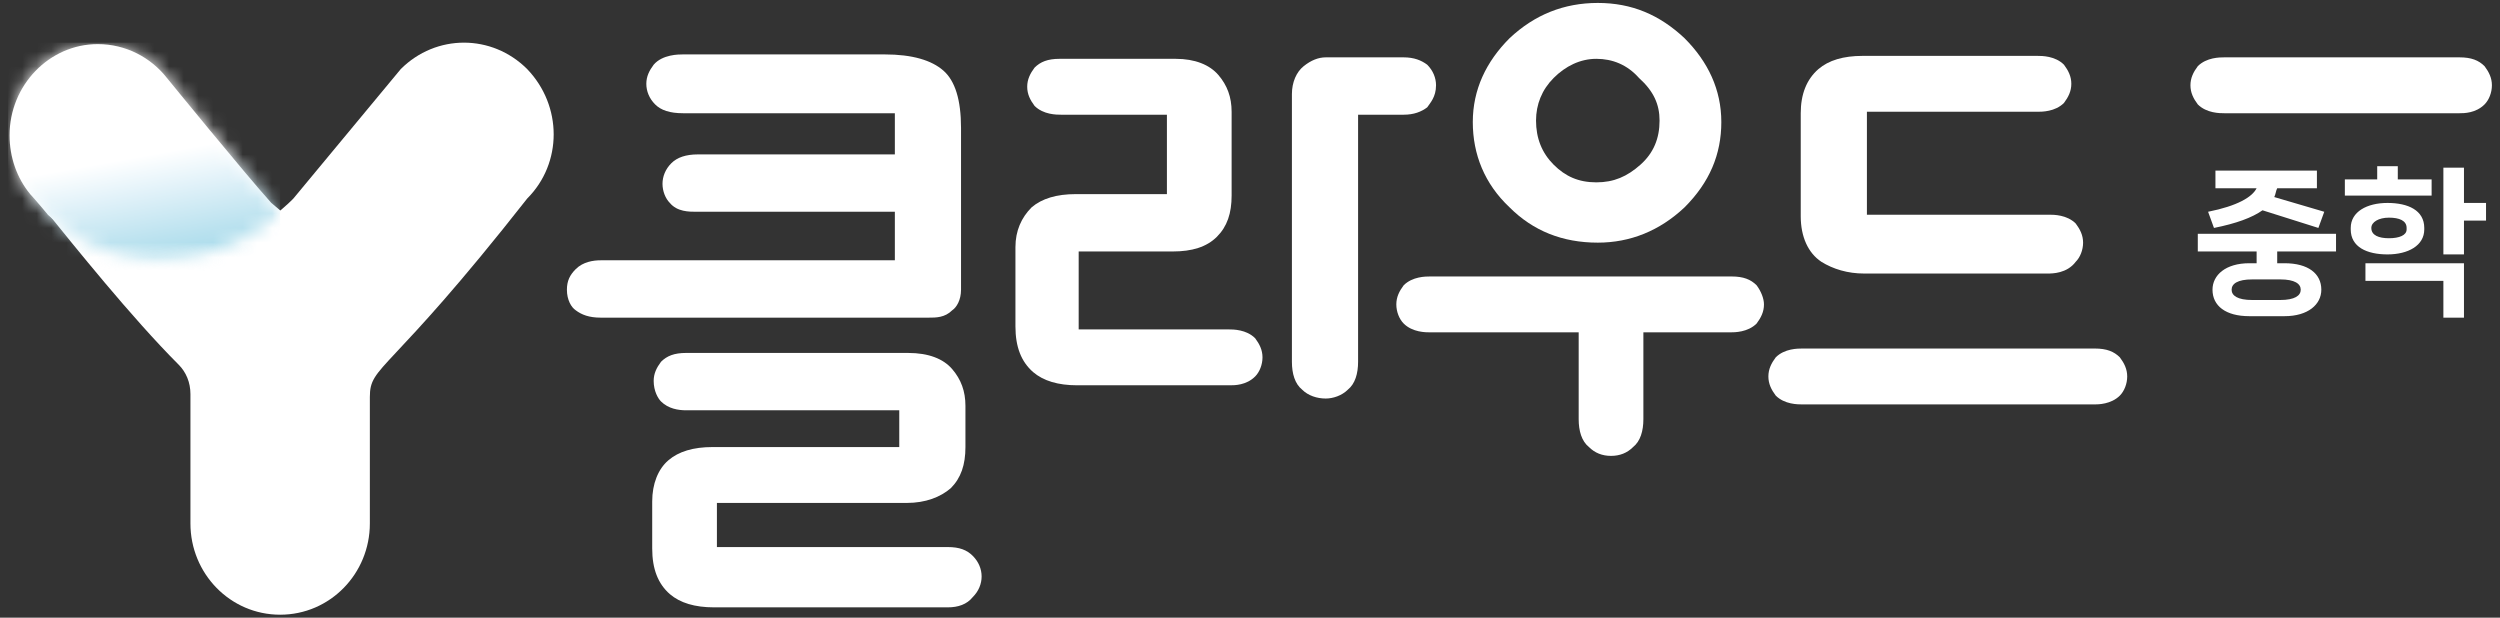
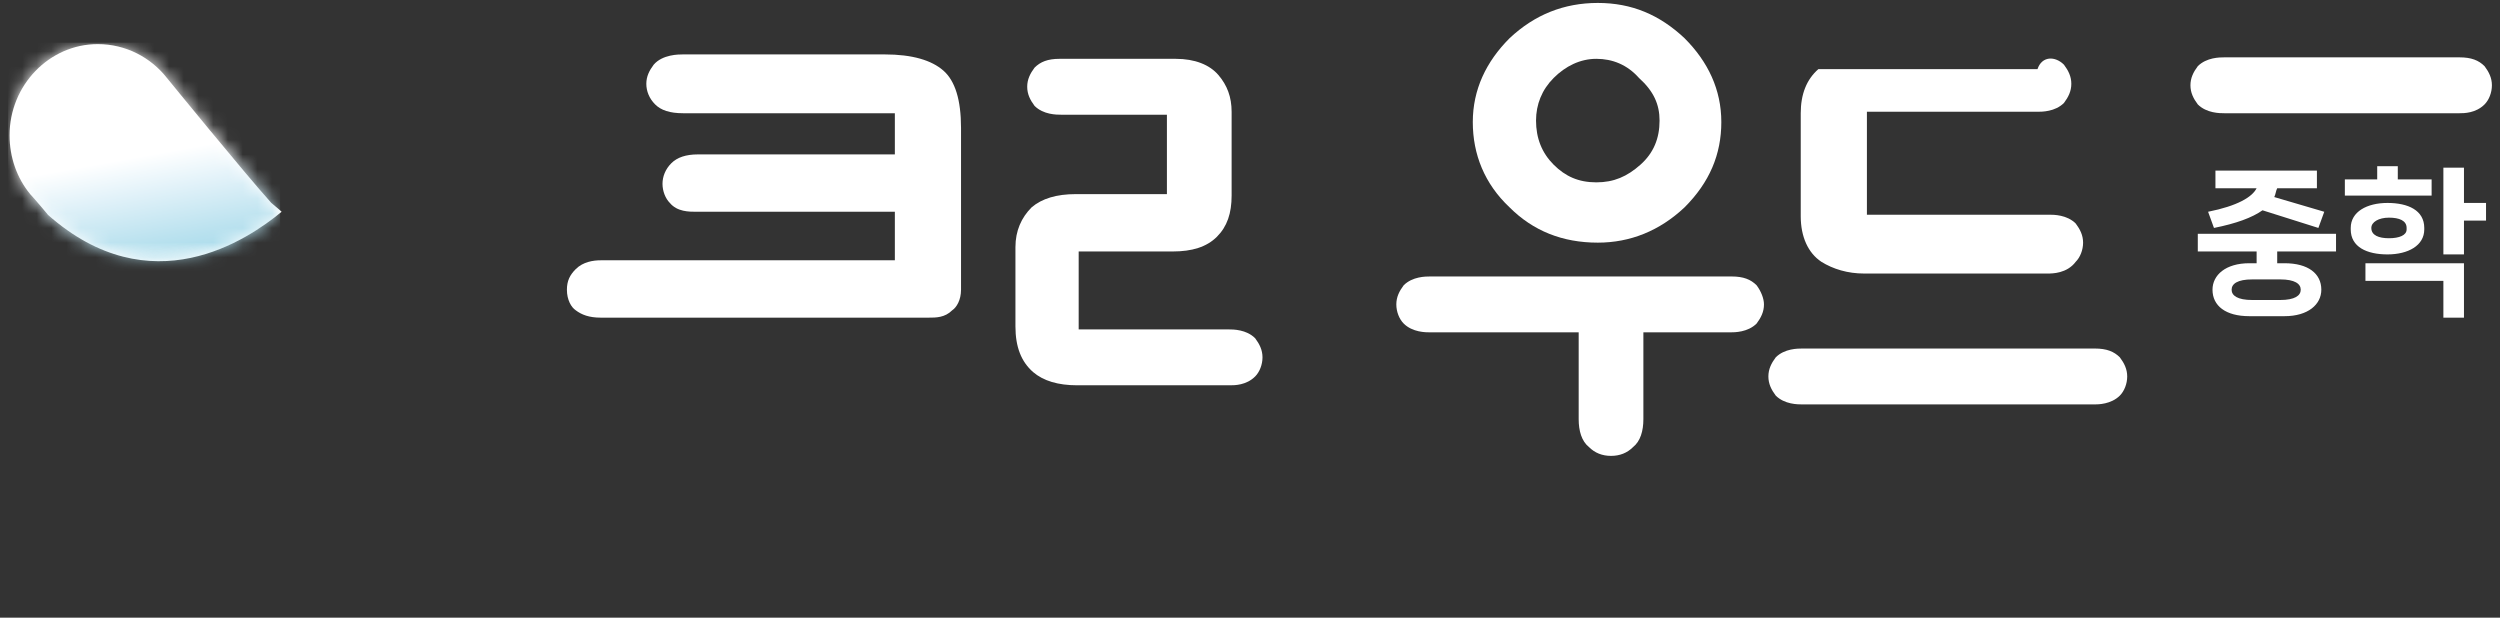
<svg xmlns="http://www.w3.org/2000/svg" width="170" height="42" viewBox="0 0 170 42" fill="none">
  <rect x="0" y="0" width="170" height="42" fill="#333333" stroke="none" />
-   <path d="M64.45 41.3H48.55C47.25 41.3 46.25 41 45.55 40.4C44.75 39.7 44.35 38.7 44.35 37.3V34.1C44.35 32.9 44.75 31.9 45.45 31.3C46.15 30.7 47.15 30.4 48.45 30.4H61.15V27.9H46.65C46.15 27.9 45.45 27.8 44.95 27.3C44.75 27.1 44.45 26.6 44.45 25.9C44.45 25.4 44.65 25 44.95 24.6C45.35 24.2 45.85 24 46.65 24H61.75C63.15 24 64.15 24.4 64.75 25.1C65.35 25.8 65.65 26.6 65.65 27.6V30.4C65.65 31.6 65.35 32.5 64.65 33.2C63.95 33.8 62.95 34.2 61.65 34.2H48.75V37.2H64.45C65.25 37.2 65.75 37.4 66.15 37.8C66.55 38.2 66.75 38.7 66.75 39.2C66.75 39.7 66.55 40.2 66.15 40.6C65.75 41.1 65.15 41.3 64.45 41.3Z" fill="white" />
  <path d="M83.65 26.2H73.25C71.95 26.2 70.95 25.9 70.25 25.3C69.45 24.6 69.05 23.6 69.05 22.2V16.8C69.05 15.7 69.45 14.8 70.15 14.1C70.85 13.5 71.85 13.2 73.15 13.2H79.35V7.8H72.15C71.85 7.8 70.95 7.8 70.35 7.2C70.05 6.8 69.85 6.4 69.85 5.9C69.85 5.4 70.05 5 70.35 4.6C70.75 4.2 71.25 4 72.05 4H79.95C81.25 4 82.25 4.4 82.85 5.1C83.45 5.8 83.75 6.6 83.75 7.6V13.3C83.75 14.5 83.45 15.4 82.75 16.1C82.05 16.8 81.05 17.1 79.75 17.1H73.35V22.4H83.55C83.85 22.4 84.75 22.4 85.35 23C85.65 23.4 85.85 23.8 85.85 24.3C85.85 24.8 85.65 25.3 85.35 25.6C84.75 26.2 83.95 26.2 83.65 26.2Z" fill="white" />
  <path d="M112.85 8.2C112.85 9.4 112.45 10.4 111.55 11.2C110.65 12 109.75 12.4 108.55 12.4C107.35 12.4 106.45 12 105.65 11.2C104.85 10.4 104.45 9.4 104.45 8.2C104.45 7.1 104.85 6.1 105.65 5.3C106.45 4.5 107.45 4 108.55 4C109.65 4 110.65 4.4 111.45 5.3C112.45 6.2 112.85 7.1 112.85 8.2ZM117.05 8.3C117.05 6.1 116.15 4.2 114.55 2.6C112.85 1 110.95 0.2 108.65 0.2C106.35 0.2 104.35 1 102.65 2.6C101.05 4.2 100.15 6.1 100.15 8.3C100.15 10.5 100.95 12.5 102.65 14.1C104.25 15.7 106.25 16.5 108.65 16.5C110.85 16.5 112.85 15.7 114.55 14.1C116.25 12.4 117.05 10.5 117.05 8.3Z" fill="white" />
  <path d="M142.45 27.5H122.55C122.25 27.5 121.35 27.5 120.75 26.9C120.45 26.5 120.25 26.1 120.25 25.6C120.25 25.1 120.45 24.7 120.75 24.3C121.35 23.7 122.25 23.7 122.55 23.7H142.45C143.25 23.7 143.75 23.9 144.15 24.3C144.45 24.7 144.65 25.1 144.65 25.6C144.65 26.1 144.45 26.6 144.15 26.9C143.55 27.5 142.65 27.5 142.45 27.5Z" fill="white" />
-   <path d="M139.25 18.6H126.75C125.65 18.6 124.65 18.3 123.85 17.8C122.95 17.2 122.45 16.1 122.45 14.7V7.7C122.45 6.4 122.85 5.4 123.65 4.7C124.35 4.1 125.35 3.8 126.65 3.8H138.55C138.85 3.8 139.75 3.8 140.35 4.4C140.65 4.8 140.85 5.2 140.85 5.7C140.85 6.2 140.65 6.6 140.35 7C139.75 7.6 138.85 7.6 138.55 7.6H126.95V14.6H139.35C139.65 14.6 140.55 14.6 141.15 15.2C141.45 15.6 141.65 16 141.65 16.5C141.65 17 141.45 17.5 141.15 17.8C140.55 18.6 139.55 18.6 139.25 18.6Z" fill="white" />
-   <path d="M97.65 5.8C97.65 5.3 97.45 4.8 97.05 4.4C96.65 4.1 96.15 3.9 95.45 3.9H90.15C89.65 3.9 89.15 4.1 88.65 4.5C88.15 4.9 87.85 5.6 87.85 6.4V24.6C87.85 25.4 88.05 26.1 88.55 26.5C88.95 26.9 89.55 27.1 90.15 27.1C90.65 27.1 91.25 26.9 91.65 26.5C92.15 26.1 92.35 25.4 92.35 24.6V7.9V7.8H92.45H95.45C96.15 7.8 96.65 7.6 97.05 7.3C97.25 7 97.65 6.6 97.65 5.8Z" fill="white" />
+   <path d="M139.25 18.6H126.75C125.65 18.6 124.65 18.3 123.85 17.8C122.95 17.2 122.45 16.1 122.45 14.7V7.7C122.45 6.4 122.85 5.4 123.65 4.7H138.55C138.85 3.8 139.75 3.8 140.35 4.4C140.65 4.8 140.85 5.2 140.85 5.7C140.85 6.2 140.65 6.6 140.35 7C139.75 7.6 138.85 7.6 138.55 7.6H126.95V14.6H139.35C139.65 14.6 140.55 14.6 141.15 15.2C141.45 15.6 141.65 16 141.65 16.5C141.65 17 141.45 17.5 141.15 17.8C140.55 18.6 139.55 18.6 139.25 18.6Z" fill="white" />
  <path d="M119.45 19.4C119.05 19 118.55 18.8 117.75 18.8H97.25C96.95 18.8 96.05 18.8 95.45 19.4C95.15 19.8 94.95 20.2 94.95 20.7C94.95 21.2 95.15 21.7 95.45 22C96.05 22.6 96.95 22.6 97.25 22.6H107.35C107.35 25 107.35 28.5 107.35 28.5C107.35 29.3 107.55 30 108.05 30.4C108.45 30.8 108.95 31 109.55 31C110.15 31 110.65 30.8 111.05 30.4C111.55 30 111.75 29.3 111.75 28.5C111.75 28.5 111.75 24.9 111.75 22.6H117.65C117.95 22.6 118.85 22.6 119.45 22C119.75 21.6 119.95 21.2 119.95 20.7C119.95 20.3 119.75 19.8 119.45 19.4Z" fill="white" />
  <path d="M65.35 18.3V8.7C65.35 6.8 64.95 5.5 64.15 4.8C63.35 4.1 62.05 3.7 60.15 3.7H46.45C46.15 3.7 45.05 3.7 44.45 4.4C44.15 4.8 43.95 5.2 43.95 5.7C43.95 6.2 44.15 6.7 44.55 7.1C44.95 7.5 45.55 7.7 46.45 7.7H60.85C60.85 7.7 60.85 7.8 60.85 8V10.5H47.45C46.65 10.5 46.05 10.7 45.65 11.1C45.25 11.5 45.05 12 45.05 12.5C45.05 13 45.25 13.5 45.55 13.8C46.05 14.4 46.85 14.4 47.35 14.4H60.85V17.7H40.85C40.35 17.7 39.65 17.8 39.15 18.3C38.75 18.7 38.55 19.1 38.55 19.7C38.55 20.4 38.85 20.9 39.15 21.1C39.55 21.4 40.05 21.6 40.85 21.6H63.15C63.65 21.6 64.25 21.6 64.75 21.1C65.05 20.9 65.35 20.4 65.35 19.7V18.3Z" fill="white" />
  <path d="M3.25 14.6C10.25 20.8 16.85 16.3 19.15 14.4C18.95 14.2 18.55 13.9 18.45 13.8C16.65 11.8 11.35 5.3 11.35 5.3C10.25 3.9 8.55 3 6.65 3C3.35 3 0.65 5.8 0.65 9.2C0.65 10.7 1.15 12.1 2.05 13.2C2.25 13.4 3.35 14.7 3.25 14.6Z" fill="white" />
-   <path d="M35.85 4.7C33.45 2.3 29.65 2.3 27.25 4.7L19.95 13.5C19.95 13.5 11.85 22.1 3.25 14.5C4.95 16.6 8.95 21.6 12.15 24.8C12.65 25.3 12.95 26 12.95 26.8V35.6C12.95 39 15.65 41.8 19.05 41.8C22.45 41.8 25.15 39 25.15 35.6V27C25.15 24.8 26.35 25.6 35.85 13.5C38.25 11.1 38.25 7.2 35.85 4.7Z" fill="white" />
  <mask id="mask0_6_74" style="mask-type:luminance" maskUnits="userSpaceOnUse" x="0" y="2" width="20" height="16">
    <path d="M19.05 2.9H0.55V17.7H19.05V2.9Z" fill="white" />
  </mask>
  <g mask="url(#mask0_6_74)">
    <mask id="mask1_6_74" style="mask-type:luminance" maskUnits="userSpaceOnUse" x="0" y="3" width="20" height="15">
      <path d="M3.25 14.6C10.25 20.8 16.85 16.3 19.15 14.4C18.95 14.2 18.55 13.9 18.45 13.8C16.65 11.8 11.35 5.3 11.35 5.3C10.25 3.9 8.55 3 6.65 3C3.35 3 0.65 5.8 0.65 9.2C0.65 10.7 1.15 12.1 2.05 13.2C2.25 13.4 3.35 14.7 3.25 14.6Z" fill="white" />
    </mask>
    <g mask="url(#mask1_6_74)">
      <path d="M19.05 2.9H0.55V20.7H19.05V2.9Z" fill="url(#paint0_linear_6_74)" />
    </g>
  </g>
  <path d="M167.25 7.7H151.25C150.95 7.7 150.05 7.7 149.45 7.1C149.15 6.7 148.95 6.3 148.95 5.8C148.95 5.3 149.15 4.9 149.45 4.5C150.05 3.9 150.95 3.9 151.25 3.9H167.25C168.05 3.9 168.55 4.1 168.95 4.5C169.25 4.9 169.45 5.3 169.45 5.8C169.45 6.3 169.25 6.8 168.95 7.1C168.35 7.7 167.55 7.7 167.25 7.7Z" fill="white" />
  <path d="M166.15 19.2V21.6H167.55V17.9H160.85V19.1H166.15V19.2ZM161.25 15.5C161.25 15.1 161.75 14.8 162.45 14.8C163.15 14.8 163.65 15 163.65 15.5V15.6C163.65 16 163.15 16.2 162.45 16.2C161.75 16.2 161.25 16 161.25 15.5ZM164.85 15.5C164.85 14.3 163.75 13.8 162.35 13.8C160.95 13.8 159.85 14.4 159.85 15.5V15.6C159.85 16.8 160.95 17.3 162.35 17.3C163.75 17.3 164.85 16.7 164.85 15.6V15.5ZM167.55 13.8V11.4H166.15V17.3H167.55V15H169.05V13.8H167.55ZM163.05 12.2V11.3H161.65V12.2H159.45V13.3H165.35V12.2H163.05ZM156.45 19.7C156.45 20.1 156.05 20.4 155.05 20.4H153.15C152.15 20.4 151.75 20.1 151.75 19.7C151.75 19.3 152.15 19 153.15 19H155.05C156.05 19 156.45 19.3 156.45 19.7ZM158.85 15.9H149.45V17.1H153.45V17.9H152.95C151.35 17.9 150.45 18.7 150.45 19.7C150.45 20.8 151.35 21.5 152.95 21.5H155.35C156.95 21.5 157.85 20.7 157.85 19.7C157.85 18.6 156.95 17.9 155.35 17.9H154.85V17.1H158.85V15.9ZM150.55 15.5C152.05 15.2 153.15 14.8 153.85 14.3L157.65 15.5L158.05 14.4L154.65 13.4C154.75 13.2 154.75 13 154.85 12.8H157.55V11.6H150.65V12.8H153.45C153.15 13.4 152.15 14 150.15 14.4L150.55 15.5Z" fill="white" />
  <defs>
    <linearGradient id="paint0_linear_6_74" x1="13.35" y1="9.95" x2="19.05" y2="41.7" gradientUnits="userSpaceOnUse">
      <stop stop-color="white" />
      <stop offset="0.075" stop-color="#E2F2F9" />
      <stop offset="0.176" stop-color="#BBE2EF" />
      <stop offset="0.284" stop-color="#94D4E7" />
      <stop offset="0.396" stop-color="#6EC7E1" />
      <stop offset="0.516" stop-color="#47BEDC" />
      <stop offset="0.646" stop-color="#0CB8D8" />
      <stop offset="0.794" stop-color="#00B5D6" />
      <stop offset="1" stop-color="#00B3D6" />
    </linearGradient>
  </defs>
</svg>